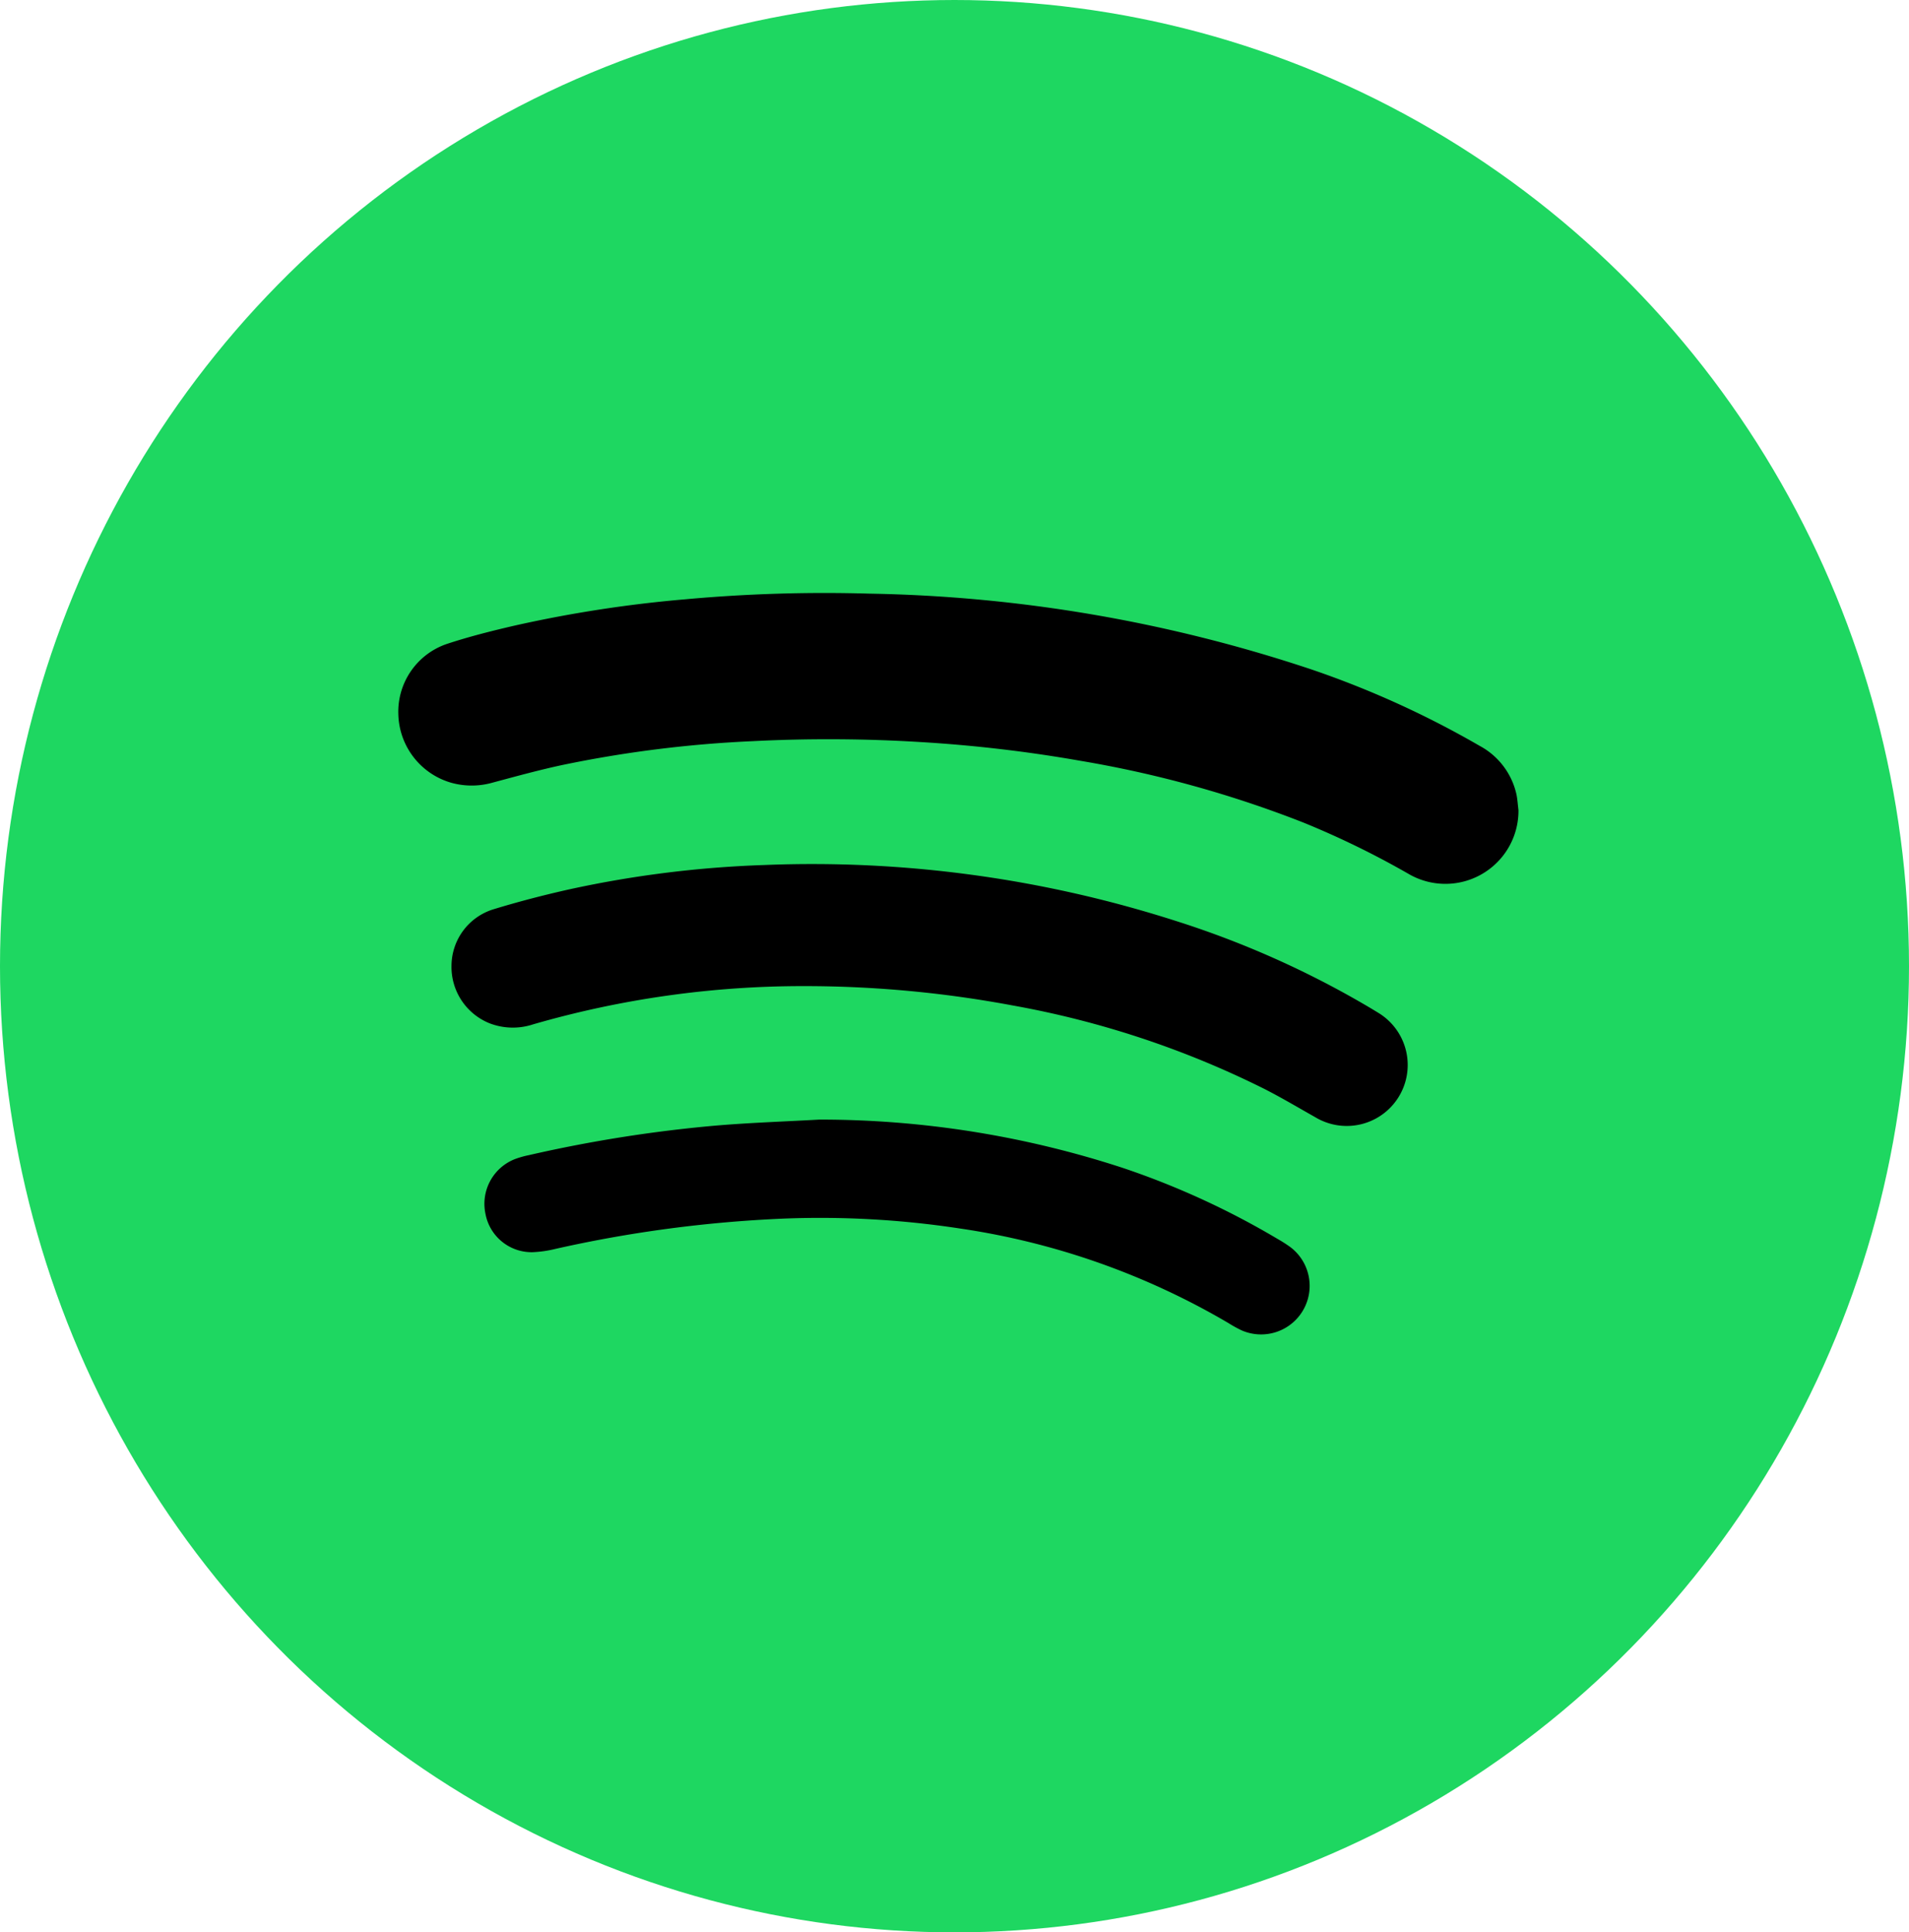
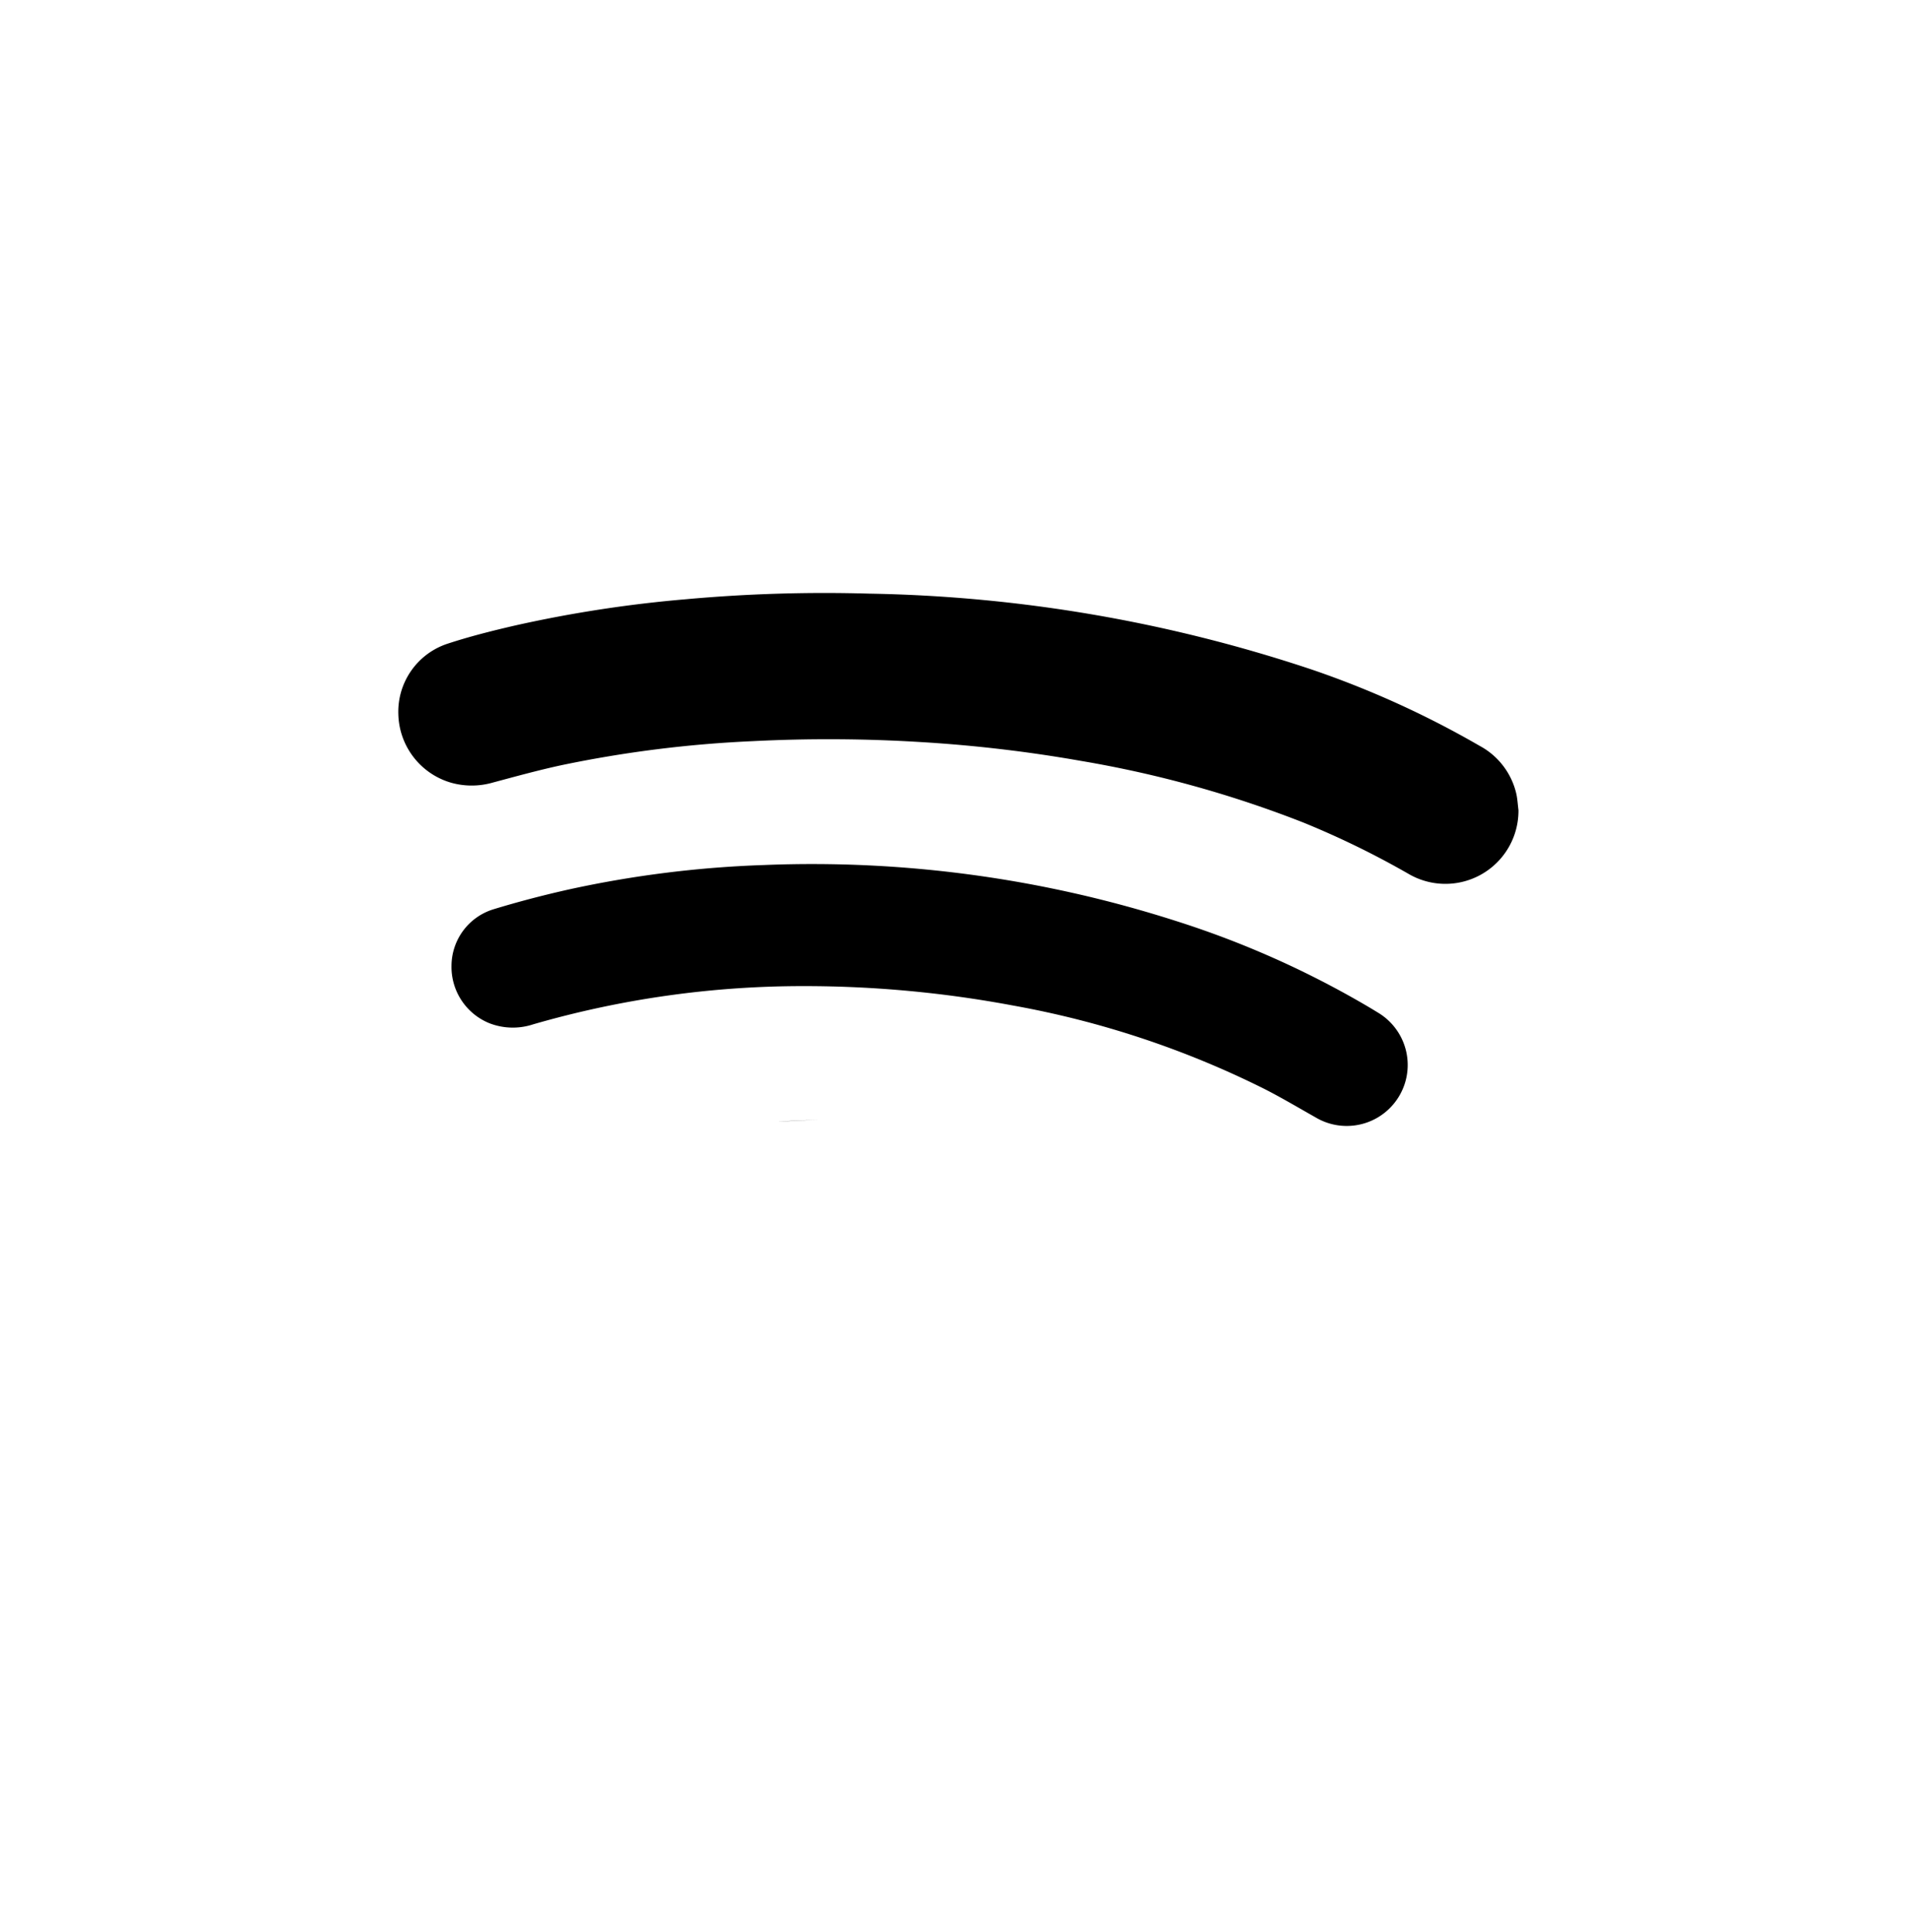
<svg xmlns="http://www.w3.org/2000/svg" id="Main_Social_-_Spotify" data-name="Main Social - Spotify" width="82" height="83" viewBox="0 0 82 83">
  <g id="Group_22802" data-name="Group 22802" transform="translate(-0.365)">
-     <ellipse id="Ellipse_342" data-name="Ellipse 342" cx="41" cy="41.5" rx="41" ry="41.5" transform="translate(0.365)" fill="#1ed761" />
    <g id="Group_22783" data-name="Group 22783" transform="translate(17.473 25.473)">
      <path id="Path_62429" data-name="Path 62429" d="M184.109-136.361a3.139,3.139,0,0,1-4.731,2.733,37.518,37.518,0,0,0-4.51-2.2,48.01,48.01,0,0,0-9.57-2.651,60.5,60.5,0,0,0-6.885-.807,64.5,64.5,0,0,0-7.208-.037,51.2,51.2,0,0,0-8.186,1.028c-1,.215-1.979.486-2.963.749a3.265,3.265,0,0,1-1.8.006,3.142,3.142,0,0,1-2.262-2.945,3.075,3.075,0,0,1,2.09-3.016c.952-.314,1.929-.56,2.906-.786a54.572,54.572,0,0,1,7.346-1.131,65.955,65.955,0,0,1,7.889-.242,63.335,63.335,0,0,1,19,3.259,40.481,40.481,0,0,1,7.22,3.281,3.135,3.135,0,0,1,1.577,2.081C184.068-136.816,184.08-136.586,184.109-136.361Z" transform="translate(-135.992 145.685)" fill-rule="evenodd" />
      <path id="Path_62430" data-name="Path 62430" d="M201.222,114.518a41.687,41.687,0,0,0-11.693,1.643,2.778,2.778,0,0,1-1.88-.051,2.609,2.609,0,0,1-1.623-2.48,2.55,2.55,0,0,1,1.786-2.407c1.09-.333,2.2-.622,3.31-.869a46.411,46.411,0,0,1,8.324-1.037,51.145,51.145,0,0,1,17.688,2.4,40.221,40.221,0,0,1,8.321,3.717c.131.078.261.157.391.237a2.619,2.619,0,0,1-2.714,4.48c-.729-.411-1.449-.84-2.195-1.22a39.946,39.946,0,0,0-10.8-3.581A48.56,48.56,0,0,0,201.222,114.518Z" transform="translate(-183.74 -97.635)" fill-rule="evenodd" />
-       <path id="Path_62431" data-name="Path 62431" d="M231.455,349.492a41.806,41.806,0,0,1,13.027,2.073,34.582,34.582,0,0,1,6.669,3.061,5.688,5.688,0,0,1,.538.345,2.086,2.086,0,0,1-2.1,3.572,5.37,5.37,0,0,1-.559-.309,31.871,31.871,0,0,0-11.555-4.067,39.786,39.786,0,0,0-7.6-.42,55.114,55.114,0,0,0-9.761,1.3,4.876,4.876,0,0,1-.99.141,2.018,2.018,0,0,1-2.012-1.653,2.063,2.063,0,0,1,1.248-2.339,3.978,3.978,0,0,1,.613-.176,59.19,59.19,0,0,1,7.975-1.265C228.445,349.626,229.952,349.577,231.455,349.492Z" transform="translate(-213.368 -326.876)" fill-rule="evenodd" />
+       <path id="Path_62431" data-name="Path 62431" d="M231.455,349.492C228.445,349.626,229.952,349.577,231.455,349.492Z" transform="translate(-213.368 -326.876)" fill-rule="evenodd" />
    </g>
  </g>
</svg>